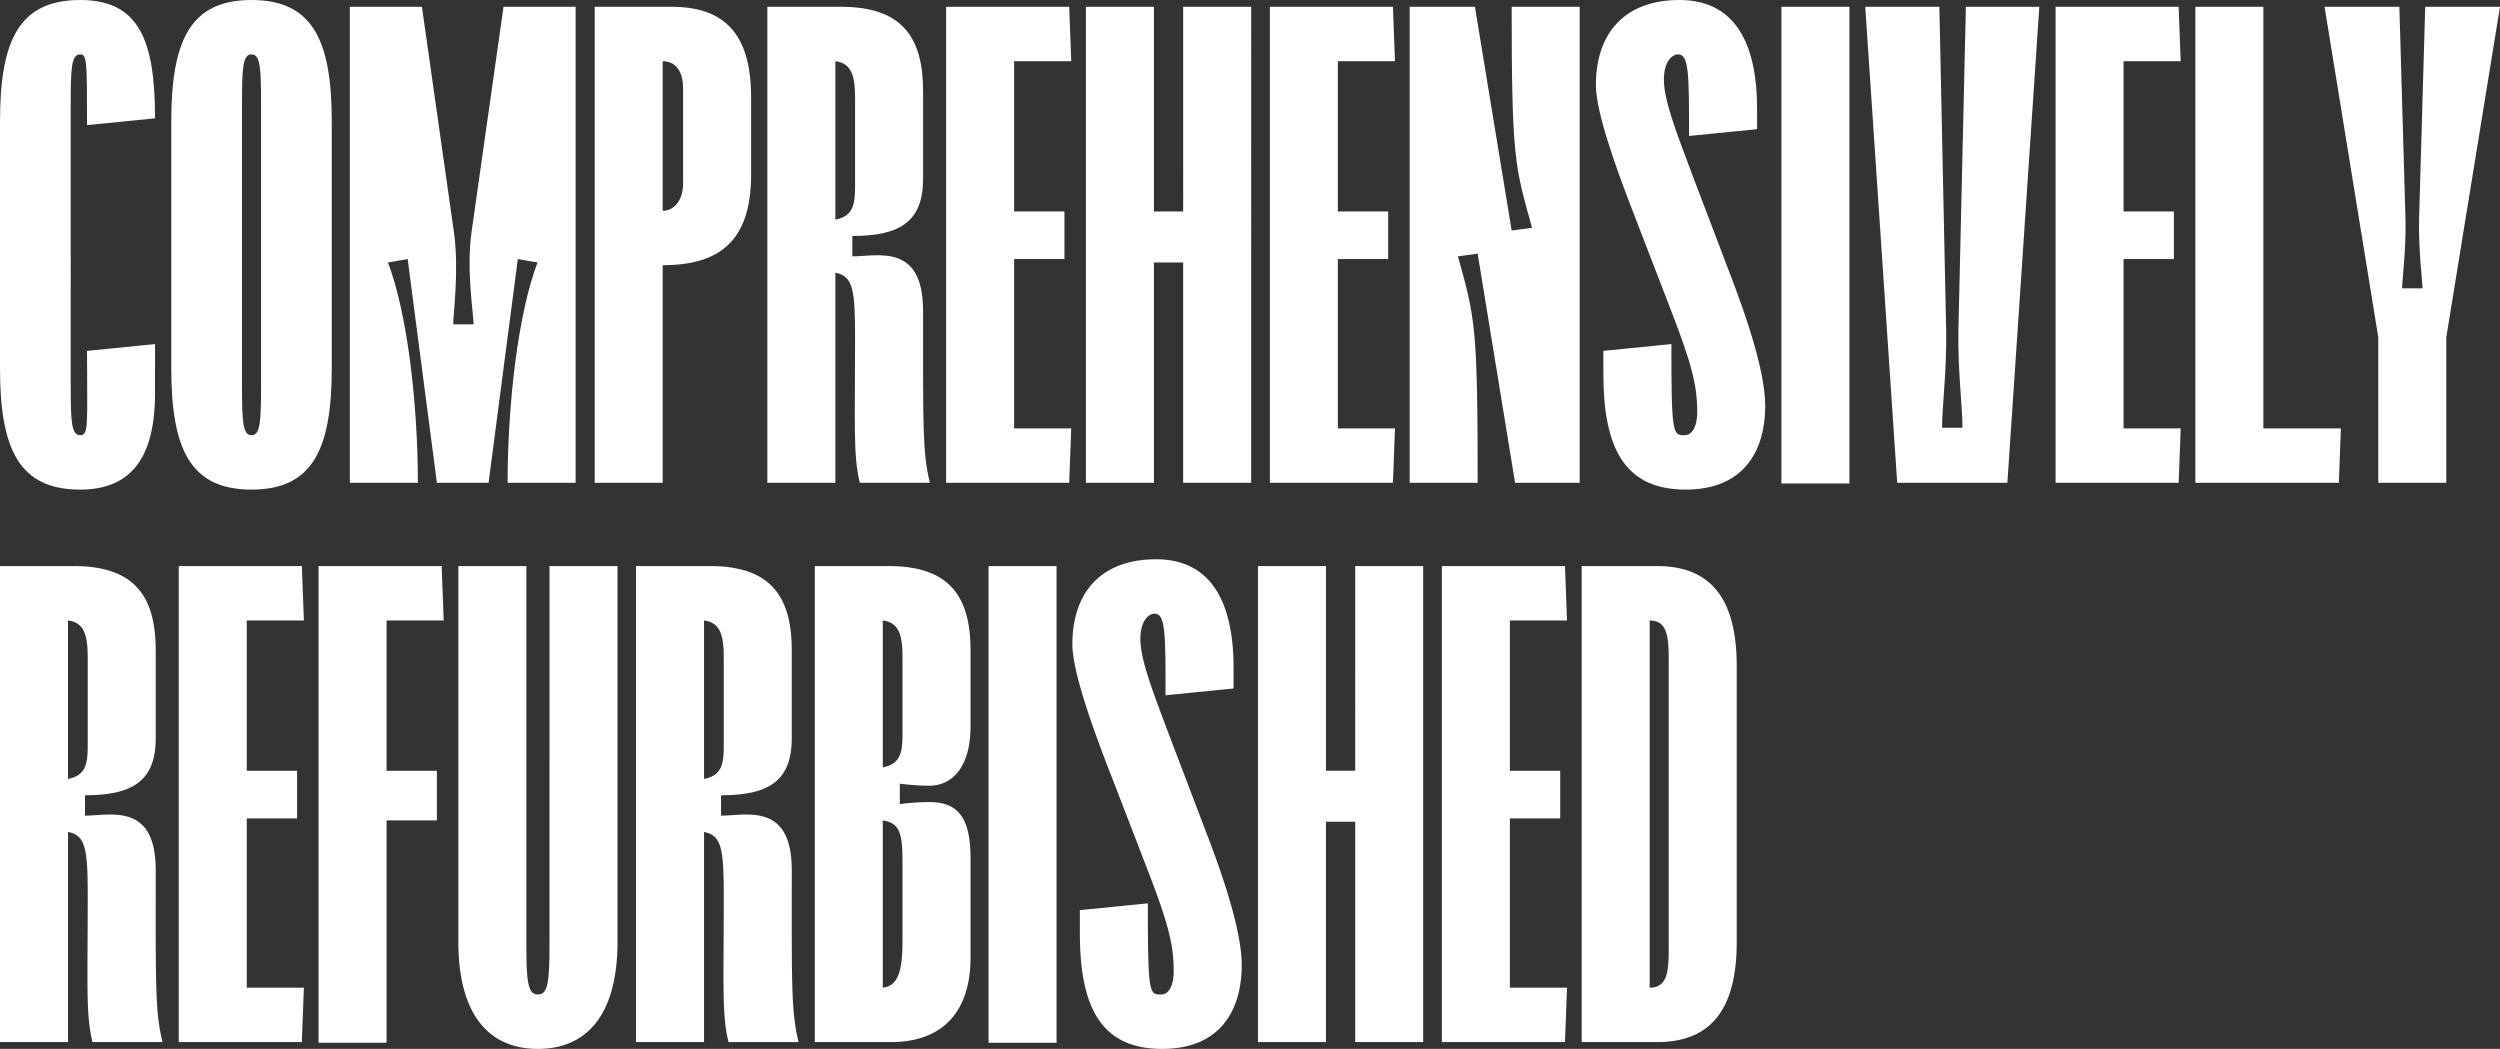
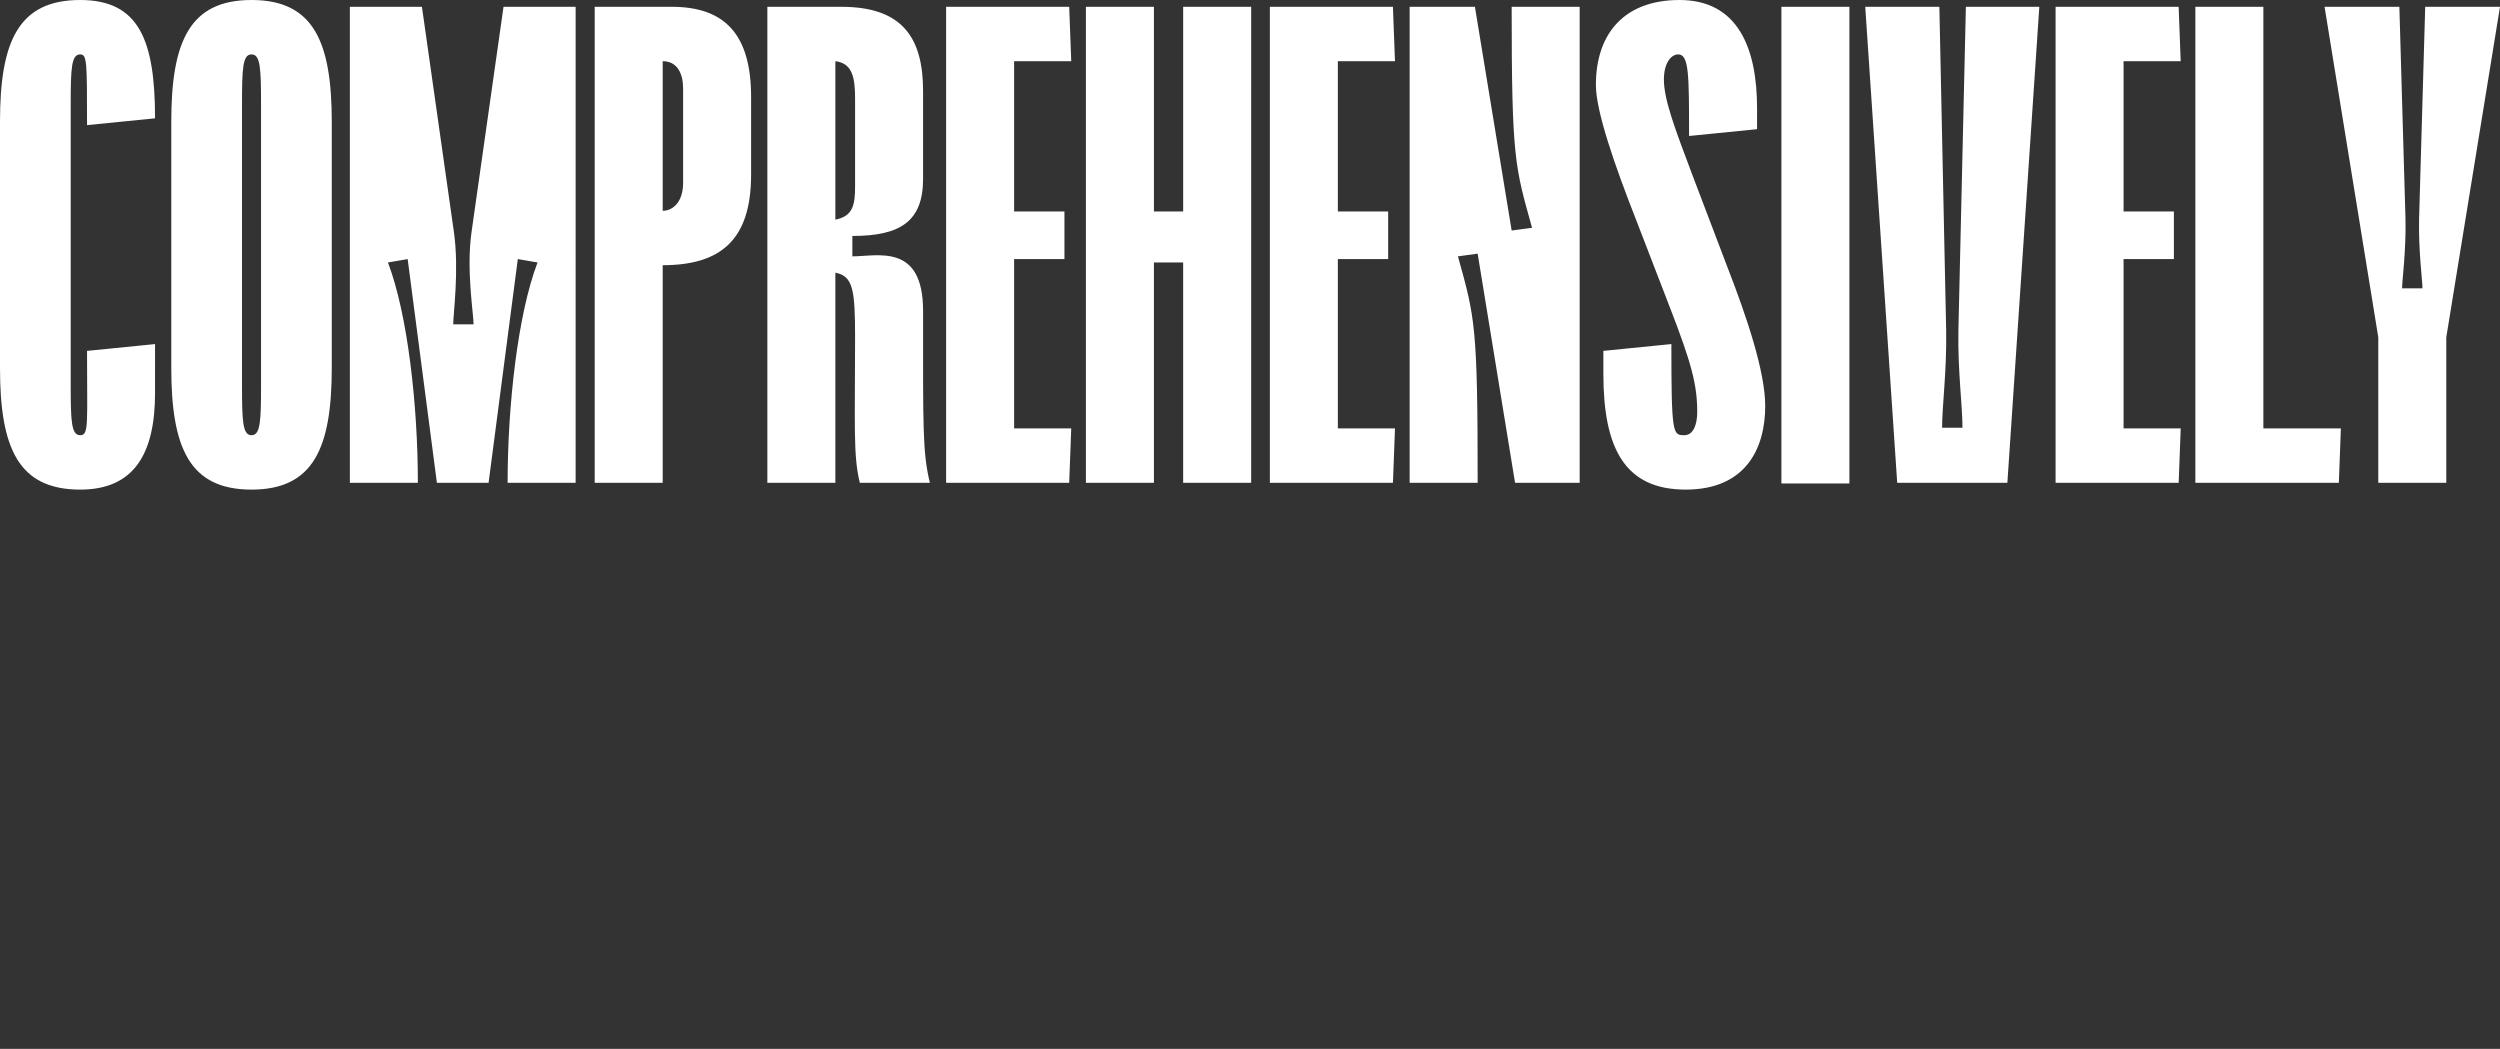
<svg xmlns="http://www.w3.org/2000/svg" width="724.177" height="303.832" viewBox="0 0 724.177 303.832">
  <rect x="0" y="0" width="724.177" height="303.832" fill="#333333" stroke="none" />
  <g id="Group_184471" data-name="Group 184471" transform="translate(3782 -2939.645)">
    <g id="Group_153288" data-name="Group 153288" transform="translate(-3736.892 3191.672)" style="isolation: isolate">
-       <path id="Path_156267" data-name="Path 156267" d="M0,0C0-19.7-13.2-15.758-20.486-15.758v-5.909C-6.7-21.667,0-25.8,0-38.213v-25.41C0-78.79-5.712-88.048-23.637-88.048H-45.108V49.835h19.7V-11.031c5.121.985,5.712,4.925,5.712,18.713,0,25.41-.591,34.274,1.379,42.153H1.97C-.2,40.971,0,33.289,0,0M-25.41-72.29c4.924.591,5.712,4.727,5.712,10.833v25.41c0,5.319-.591,8.667-5.712,9.652ZM40.949-14.97V-28.758H26.372V-72.29H42.918l-.59-15.758H6.675V49.835H42.328l.59-15.758H26.372V-14.97ZM83.415-72.29l-.591-15.758H47.171V50.032h19.7V-14.379H81.445V-28.758H66.869V-72.29Zm30.647-15.758V20.879c0,11.425-.394,15.168-3.349,15.168s-3.348-3.743-3.348-15.168V-88.048h-19.7V20.879c0,20.486,8.47,30.926,23.046,30.926s23.047-10.44,23.047-30.926V-88.048ZM184.242,0c0-19.7-13.2-15.758-20.486-15.758v-5.909c13.789,0,20.486-4.137,20.486-16.546v-25.41c0-15.167-5.712-24.425-23.637-24.425H139.134V49.835h19.7V-11.031c5.121.985,5.712,4.925,5.712,18.713,0,25.41-.591,34.274,1.379,42.153h20.289c-2.167-8.864-1.97-16.546-1.97-49.835m-25.41-72.29c4.924.591,5.712,4.727,5.712,10.833v25.41c0,5.319-.591,8.667-5.712,9.652Zm65.177,47.865c7.091,0,12.015-5.909,12.015-17.137V-63.623c0-15.167-5.712-24.425-23.637-24.425h-21.47V49.835h22.061c15.364,0,23.046-9.258,23.046-24.425V-3.349c0-11.227-3.151-16.349-12.015-16.349a72.43,72.43,0,0,0-8.47.591v-5.909a72.429,72.429,0,0,0,8.47.591m-13.4-47.865c4.925.591,5.713,4.727,5.713,10.833V-39.4c0,5.318-.591,8.667-5.713,9.652ZM216.327,19.9c0,8.273-.788,13.591-5.713,14.182V-14.379c5.122.788,5.713,3.939,5.713,12.8Zm24.917,30.137h19.7V-88.048h-19.7ZM267.7,18.319c0,21.667,6.3,33.486,23.834,33.486,17.334,0,23.047-11.819,23.047-24.228,0-10.046-5.516-26.2-10.637-39.4L293.3-39.789c-4.727-12.607-8.076-21.274-8.076-27.183,0-4.924,2.167-7.288,4.137-7.288,3.151,0,3.151,5.909,3.151,23.637l19.7-1.97V-58.7c0-17.334-5.515-31.319-22.455-31.319-15.758,0-24.228,9.455-24.228,24.622,0,7.682,5.515,23.44,11.621,39L286.8-1.379c6.5,16.743,8.076,22.849,8.076,30.728,0,3.349-.985,6.7-3.743,6.7-3.348,0-3.742-.2-3.742-26.4l-19.7,1.97Zm79.754-47.077h-8.47v-59.29h-19.7V49.835h19.7v-63.82h8.47v63.82h19.7V-88.048h-19.7ZM406.837-14.97V-28.758H392.261V-72.29h16.546l-.591-15.758H372.564V49.835h35.652l.591-15.758H392.261V-14.97ZM457.97-59.093c0-19.7-7.682-28.955-23.046-28.955H413.06V49.835h21.864c15.364,0,23.046-9.258,23.046-28.956Zm-25.213-13.2c4.925,0,5.516,4.333,5.516,11.227V22.849c0,6.5-.394,11.228-5.516,11.228Z" fill="#fff" />
-     </g>
+       </g>
    <g id="Group_153289" data-name="Group 153289" transform="translate(-3758.757 2939.645)" style="isolation: isolate">
      <path id="Path_156268" data-name="Path 156268" d="M0,0C-17.925,0-23.243,12.016-23.243,35.259v71.305c0,23.243,5.318,35.259,23.243,35.259,15.758,0,21.667-10.637,21.667-27.971V99.67l-19.7,1.97c0,21.076.591,24.425-1.97,24.425s-2.758-3.94-2.758-14.38V30.137c0-10.439.2-14.379,2.758-14.379,1.97,0,1.97,2.167,1.97,20.486l19.7-1.97C21.667,11.819,17.137,0,0,0M72.859,35.259C72.859,12.016,67.54,0,49.615,0S26.372,12.016,26.372,35.259v71.305c0,23.243,5.319,35.259,23.243,35.259s23.244-12.016,23.244-35.259Zm-26-5.122c0-10.439.2-14.379,2.757-14.379s2.758,3.94,2.758,14.379v81.548c0,10.44-.2,14.38-2.758,14.38s-2.757-3.94-2.757-14.38ZM98.975,1.97H78.1V139.853h19.7c0-22.455-2.955-48.85-8.667-63.82l5.712-.985,8.47,64.805h14.97l8.47-64.805,5.713.985c-5.713,14.97-8.667,41.365-8.667,63.82h19.7V1.97H122.612l-9.258,65.2c-1.576,11.03.591,23.834.591,26.789h-5.909c0-2.955,1.772-15.759.2-26.789Zm69.748,137.883V76.821c16.546,0,25.607-7.092,25.607-26.2V28.168c0-18.319-7.682-26.2-23.047-26.2H149.025V139.853Zm0-122.125c4.333,0,5.909,3.742,5.909,7.879v27.38c0,5.515-2.955,8.076-5.909,8.076Zm75.422,72.29c0-19.7-13.2-15.758-20.486-15.758V68.351c13.789,0,20.486-4.137,20.486-16.546V26.4c0-15.167-5.713-24.425-23.637-24.425H199.037V139.853h19.7V78.987c5.121.985,5.712,4.925,5.712,18.713,0,25.41-.591,34.274,1.379,42.153h20.288c-2.166-8.864-1.969-16.546-1.969-49.835m-25.41-72.29c4.924.591,5.712,4.727,5.712,10.834V53.971c0,5.319-.591,8.667-5.712,9.652Zm66.358,57.32V61.26H270.517V17.728h16.546L286.472,1.97H250.82V139.853h35.652l.591-15.758H270.517V75.048Zm34.39-13.788h-8.47V1.97h-19.7V139.853h19.7V76.033h8.47v63.82h19.7V1.97h-19.7ZM378.87,75.048V61.26H364.293V17.728h16.546L380.248,1.97H344.6V139.853h35.652l.591-15.758H364.293V75.048ZM404,1.97H385.092V139.853h19.7c0-45.7-.788-47.865-5.712-65.593l5.712-.788,10.834,66.381h18.713V1.97h-19.7c0,44.319.985,46.289,5.909,64.017l-5.909.788Zm37.208,106.367c0,21.667,6.3,33.486,23.834,33.486,17.334,0,23.046-11.819,23.046-24.228,0-10.046-5.515-26.2-10.636-39.4l-10.637-27.97c-4.728-12.607-8.076-21.274-8.076-27.183,0-4.924,2.167-7.288,4.136-7.288,3.152,0,3.152,5.909,3.152,23.637l19.7-1.97V31.319C485.726,13.985,480.21,0,463.27,0c-15.758,0-24.228,9.455-24.228,24.622,0,7.682,5.516,23.44,11.622,39l9.652,25.016c6.5,16.743,8.076,22.849,8.076,30.728,0,3.349-.985,6.7-3.743,6.7-3.349,0-3.742-.2-3.742-26.4l-19.7,1.97Zm51.567,31.713h19.7V1.97h-19.7ZM539.321,123.9c0-6.3,1.379-16.349,1.182-28.168l-1.97-93.76h-21.47l9.257,137.883h31.911L567.488,1.97H546.215l-2.167,93.76c-.2,11.819,1.182,21.865,1.182,28.168Zm67.148-48.85V61.26H591.893V17.728h16.546L607.848,1.97H572.2V139.853h35.653l.591-15.758H591.893V75.048ZM632.389,1.97h-19.7V139.853h41.562l.591-15.758H632.389ZM672.57,83.518c0-2.167,1.182-10.834.985-20.092L671.782,1.97H650.115L665.676,97.7v42.153h19.7V97.7L700.934,1.97H679.267l-1.773,61.456c-.2,9.258.985,17.925.985,20.092Z" fill="#fff" />
    </g>
  </g>
</svg>